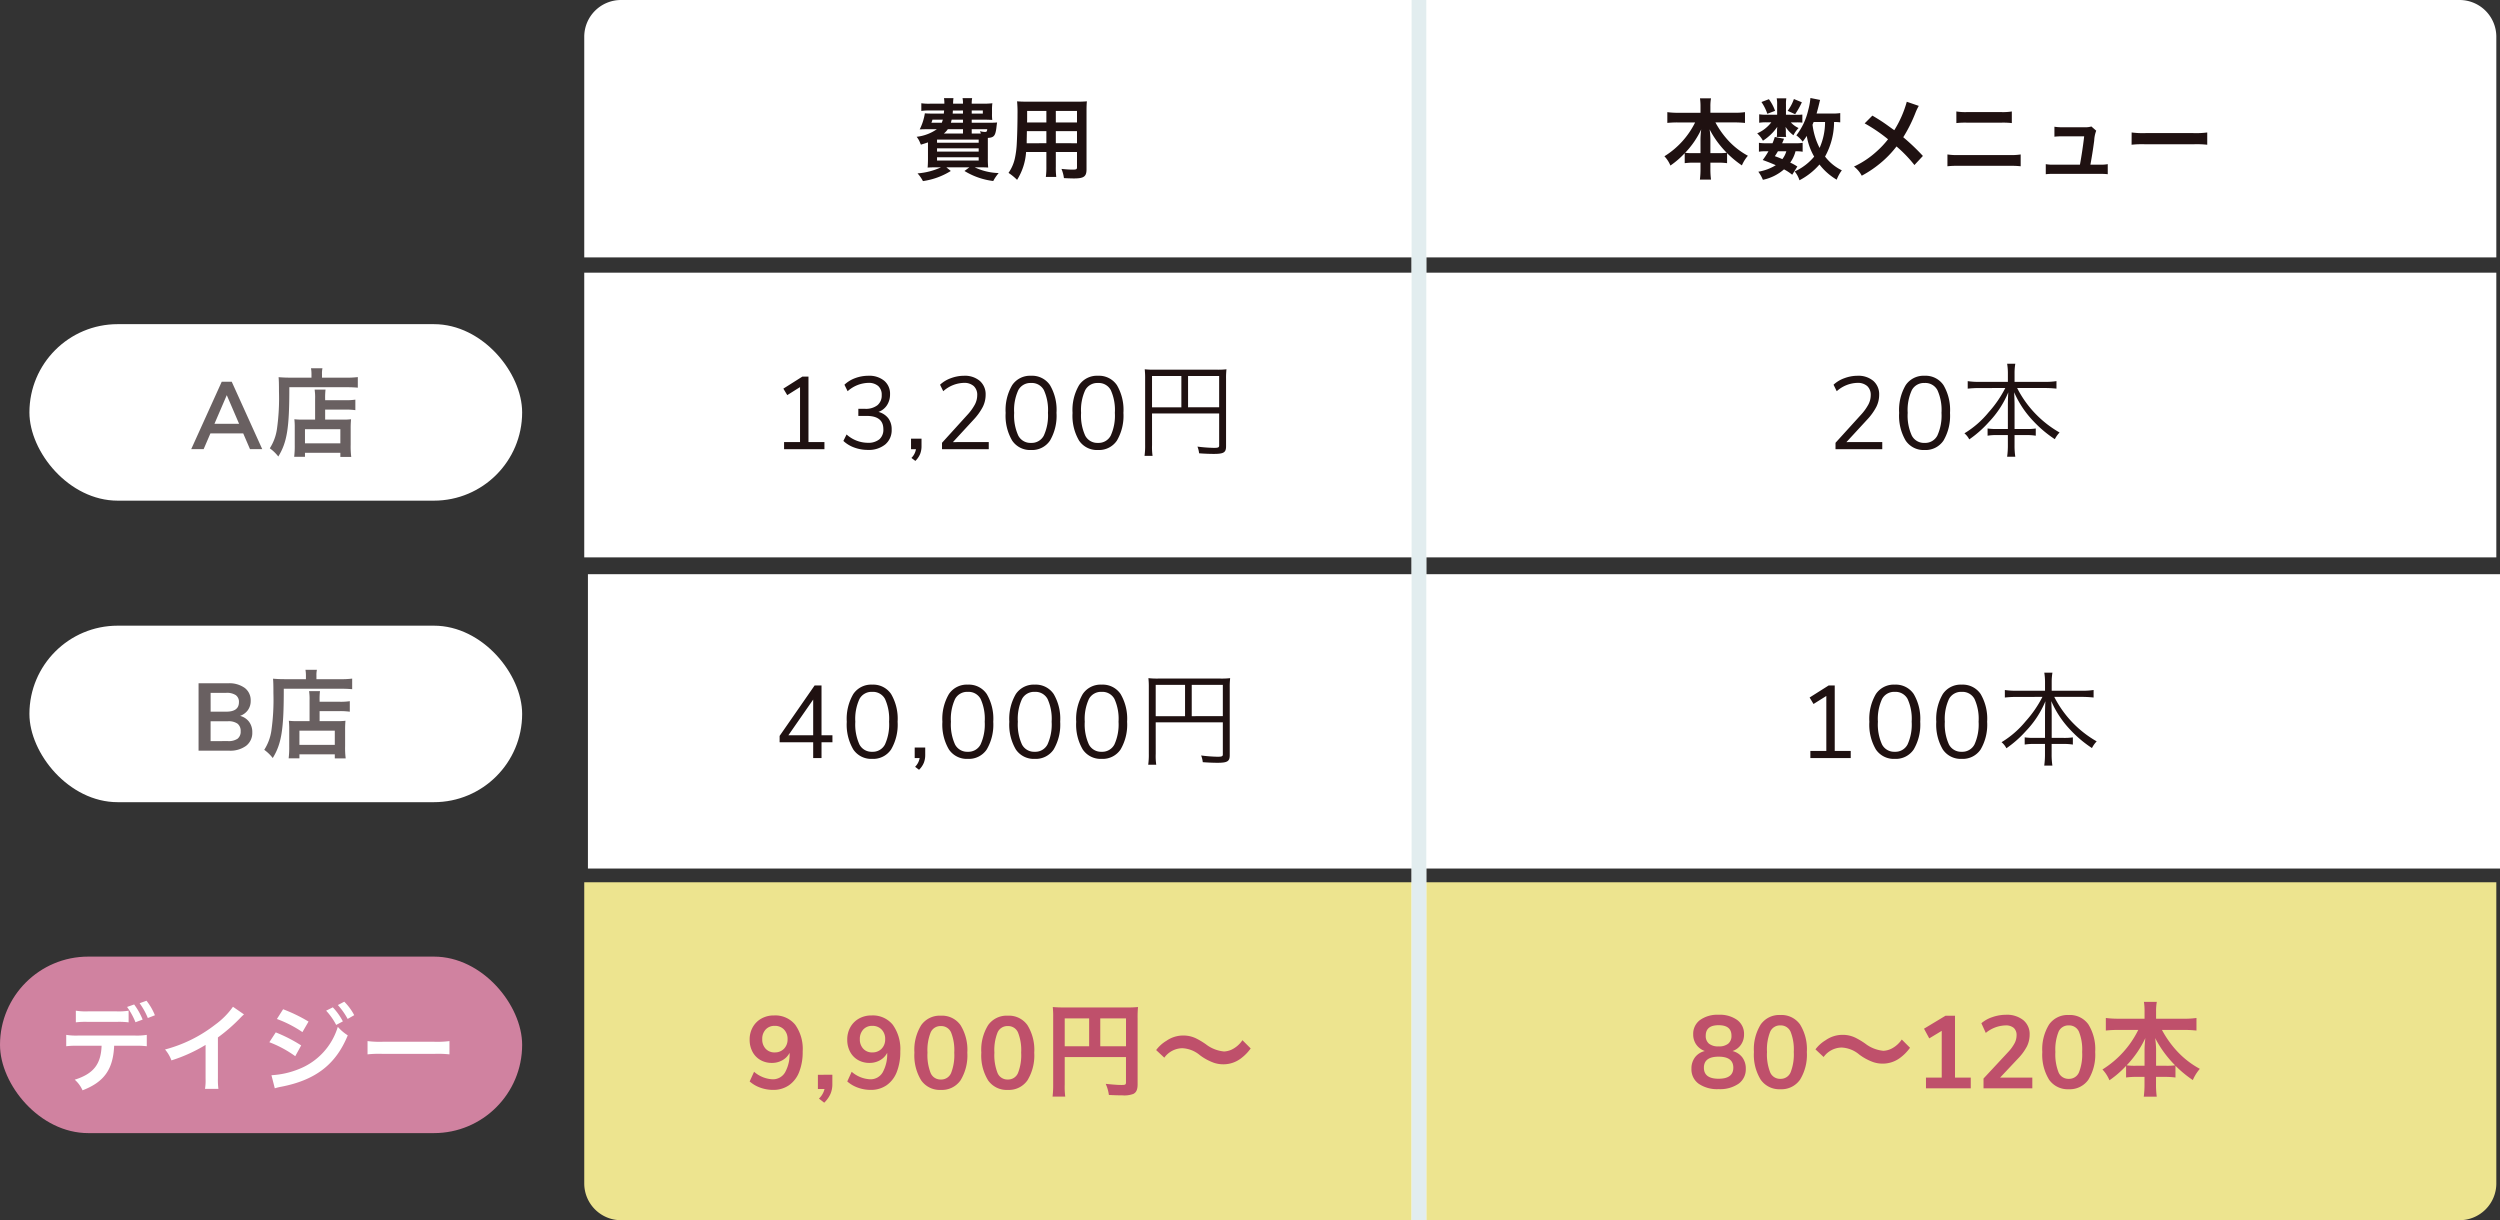
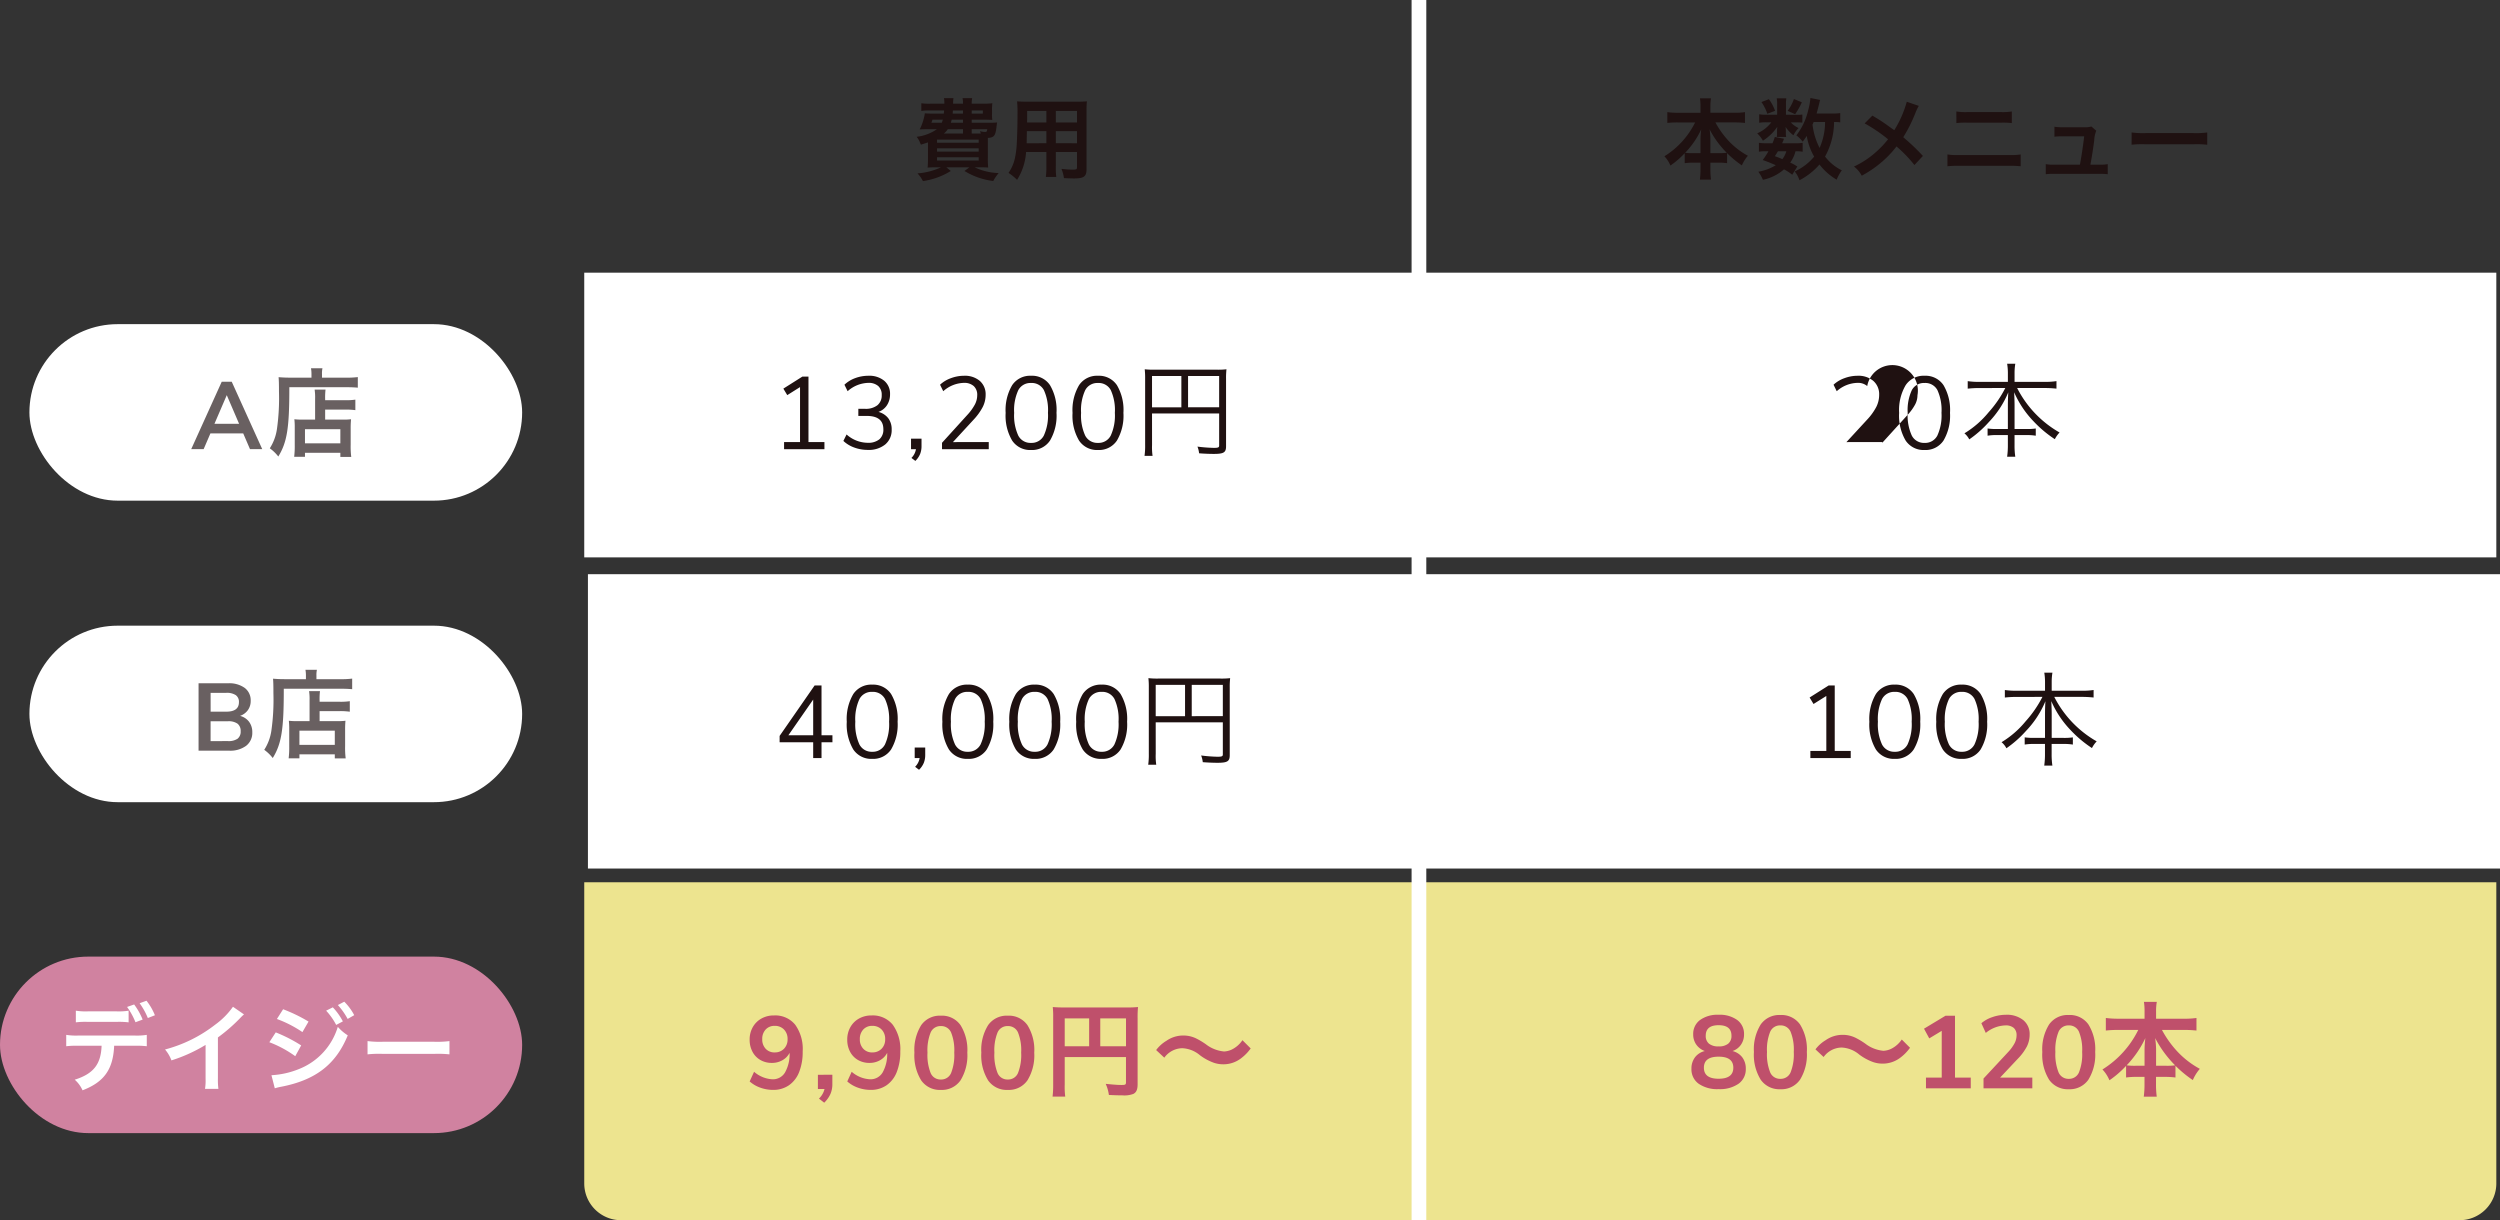
<svg xmlns="http://www.w3.org/2000/svg" width="339.945" height="165.92" viewBox="0 0 339.945 165.92">
  <rect x="0" y="0" width="339.945" height="165.92" fill="#333333" stroke="none" />
  <defs>
    <style>.a,.f{fill:#fff;}.b{fill:#ede48f;}.c{fill:#bf506b;}.d{fill:#1f1111;}.e{fill:#696061;}.f{stroke:#e2edef;}.g{fill:#d082a0;}.h{stroke:none;}.i{fill:none;}</style>
  </defs>
  <g transform="translate(8799 14013.078)">
    <rect class="a" width="67" height="24" rx="12" transform="translate(-8795 -13969)" />
-     <path class="a" d="M5,0H255a5,5,0,0,1,5,5V35a0,0,0,0,1,0,0H0a0,0,0,0,1,0,0V5A5,5,0,0,1,5,0Z" transform="translate(-8719.555 -14013.078)" />
    <path class="b" d="M0,0H260a0,0,0,0,1,0,0V40.949a5,5,0,0,1-5,5H5a5,5,0,0,1-5-5V0A0,0,0,0,1,0,0Z" transform="translate(-8719.555 -13893.107)" />
    <path class="c" d="M-28.917-5.068A2.392,2.392,0,0,1-27.58-4.2a2.506,2.506,0,0,1,.469,1.54,2.4,2.4,0,0,1-.98,2.037,4.44,4.44,0,0,1-2.716.735,4.44,4.44,0,0,1-2.716-.735A2.4,2.4,0,0,1-34.5-2.66a2.511,2.511,0,0,1,.476-1.547,2.345,2.345,0,0,1,1.344-.861,2.43,2.43,0,0,1-1.162-.875,2.354,2.354,0,0,1-.42-1.393,2.327,2.327,0,0,1,.924-1.946A4.048,4.048,0,0,1-30.807-10a4.048,4.048,0,0,1,2.534.714,2.327,2.327,0,0,1,.924,1.946,2.409,2.409,0,0,1-.42,1.414A2.261,2.261,0,0,1-28.917-5.068Zm-1.89-3.514q-1.75,0-1.75,1.428a1.338,1.338,0,0,0,.441,1.085,1.991,1.991,0,0,0,1.309.371A1.991,1.991,0,0,0-29.5-6.069a1.338,1.338,0,0,0,.441-1.085Q-29.057-8.582-30.807-8.582Zm0,7.28q2,0,2-1.5t-2-1.5q-2,0-2,1.5T-30.807-1.3Zm8.4,1.428a3.082,3.082,0,0,1-2.674-1.295,6.46,6.46,0,0,1-.924-3.773,6.368,6.368,0,0,1,.924-3.738,3.087,3.087,0,0,1,2.674-1.288A3.087,3.087,0,0,1-19.733-8.68a6.368,6.368,0,0,1,.924,3.738,6.465,6.465,0,0,1-.924,3.766A3.076,3.076,0,0,1-22.407.126Zm0-1.414a1.449,1.449,0,0,0,1.386-.875,6.618,6.618,0,0,0,.434-2.779,6.471,6.471,0,0,0-.434-2.751,1.45,1.45,0,0,0-1.386-.861,1.45,1.45,0,0,0-1.386.861,6.471,6.471,0,0,0-.434,2.751,6.618,6.618,0,0,0,.434,2.779A1.449,1.449,0,0,0-22.407-1.288Zm5.88-2.968a3.087,3.087,0,0,1,2.436-1.288,4,4,0,0,1,2.408.952A7.155,7.155,0,0,0-9.765-3.556a3.983,3.983,0,0,0,1.232.2,3.932,3.932,0,0,0,2.422-.8,6.113,6.113,0,0,0,1.33-1.358L-5.9-6.636A3.752,3.752,0,0,1-7.357-5.362,2.767,2.767,0,0,1-8.393-5.1a4.747,4.747,0,0,1-2.478-.98,10.05,10.05,0,0,0-1.274-.77,3.928,3.928,0,0,0-1.806-.42,3.989,3.989,0,0,0-2.3.728,4.814,4.814,0,0,0-1.386,1.246Zm20.006,2.8V0h-6.09V-1.456H-.469V-7.812L-2.163-6.79l-.714-1.316L.049-9.87H1.337v8.414Zm8.372,0V0H5.215V-1.33l3.36-3.612a5.526,5.526,0,0,0,.861-1.183A2.354,2.354,0,0,0,9.709-7.2a1.289,1.289,0,0,0-.385-1.015A1.644,1.644,0,0,0,8.2-8.554,4.416,4.416,0,0,0,5.523-7.532l-.6-1.316a4.42,4.42,0,0,1,1.5-.833A5.635,5.635,0,0,1,8.267-10a3.545,3.545,0,0,1,2.352.728,2.426,2.426,0,0,1,.868,1.96,3.619,3.619,0,0,1-.364,1.6A7.1,7.1,0,0,1,9.891-4.032L7.469-1.456ZM16.807.126a3.082,3.082,0,0,1-2.674-1.295,6.46,6.46,0,0,1-.924-3.773,6.368,6.368,0,0,1,.924-3.738,3.087,3.087,0,0,1,2.674-1.288A3.087,3.087,0,0,1,19.481-8.68,6.368,6.368,0,0,1,20.4-4.942a6.465,6.465,0,0,1-.924,3.766A3.076,3.076,0,0,1,16.807.126Zm0-1.414a1.449,1.449,0,0,0,1.386-.875,6.618,6.618,0,0,0,.434-2.779,6.471,6.471,0,0,0-.434-2.751,1.45,1.45,0,0,0-1.386-.861,1.45,1.45,0,0,0-1.386.861,6.471,6.471,0,0,0-.434,2.751,6.618,6.618,0,0,0,.434,2.779A1.449,1.449,0,0,0,16.807-1.288Zm9.45-6.65a13.166,13.166,0,0,1-4.872,5.376,4.826,4.826,0,0,1,.952,1.47A13.383,13.383,0,0,0,24.6-3.052V-1.47a10.016,10.016,0,0,1,1.4-.084h1.106V-.6a12.927,12.927,0,0,1-.1,1.736h1.764a12.651,12.651,0,0,1-.1-1.736v-.952h1.246a10.158,10.158,0,0,1,1.4.084v-1.6A15.607,15.607,0,0,0,33.677-1.12a5.713,5.713,0,0,1,.952-1.526A11.979,11.979,0,0,1,31.577-5a13.882,13.882,0,0,1-2.1-2.94h3a16.535,16.535,0,0,1,1.694.084V-9.562a11.5,11.5,0,0,1-1.694.1H28.679v-1.008a6.989,6.989,0,0,1,.1-1.288h-1.75a8.7,8.7,0,0,1,.084,1.3v.994h-3.6a12.129,12.129,0,0,1-1.666-.1v1.708a15.986,15.986,0,0,1,1.666-.084Zm2.422,4.872V-5.278a11.313,11.313,0,0,0-.126-1.554,15.154,15.154,0,0,0,2.716,3.71,8.761,8.761,0,0,1-1.232.056Zm-1.568,0h-1.19a8.863,8.863,0,0,1-1.246-.056,13.883,13.883,0,0,0,2.548-3.71,13.71,13.71,0,0,0-.112,1.568Z" transform="translate(-8534.5 -13865.092)" />
    <path class="c" d="M-30.758-10a3.49,3.49,0,0,1,2.891,1.267A5.664,5.664,0,0,1-26.852-5.11,7.406,7.406,0,0,1-27.335-2.3,3.9,3.9,0,0,1-28.728-.5a3.723,3.723,0,0,1-2.156.623,5.068,5.068,0,0,1-1.722-.3,4.412,4.412,0,0,1-1.456-.847l.6-1.316a4.112,4.112,0,0,0,2.506,1.022,1.906,1.906,0,0,0,1.7-.924,5.114,5.114,0,0,0,.623-2.674,2.4,2.4,0,0,1-.966,1,2.836,2.836,0,0,1-1.442.371,3.061,3.061,0,0,1-1.568-.4,2.783,2.783,0,0,1-1.071-1.12,3.438,3.438,0,0,1-.385-1.645,3.373,3.373,0,0,1,.427-1.7,3.044,3.044,0,0,1,1.176-1.169A3.418,3.418,0,0,1-30.758-10Zm.1,5.026a1.687,1.687,0,0,0,1.267-.5,1.78,1.78,0,0,0,.483-1.3,1.8,1.8,0,0,0-.483-1.309,1.687,1.687,0,0,0-1.267-.5,1.6,1.6,0,0,0-1.232.5,1.846,1.846,0,0,0-.462,1.309,1.82,1.82,0,0,0,.462,1.3A1.613,1.613,0,0,0-30.66-4.97Zm7.84,3.038V-.658A3.36,3.36,0,0,1-23.072.665a3.865,3.865,0,0,1-.854,1.2l-.714-.56A2.623,2.623,0,0,0-23.884,0h-.9V-1.932ZM-17.486-10A3.49,3.49,0,0,1-14.6-8.729,5.664,5.664,0,0,1-13.58-5.11,7.406,7.406,0,0,1-14.063-2.3,3.9,3.9,0,0,1-15.456-.5a3.723,3.723,0,0,1-2.156.623,5.068,5.068,0,0,1-1.722-.3,4.412,4.412,0,0,1-1.456-.847l.6-1.316a4.112,4.112,0,0,0,2.506,1.022,1.906,1.906,0,0,0,1.7-.924,5.114,5.114,0,0,0,.623-2.674,2.4,2.4,0,0,1-.966,1,2.836,2.836,0,0,1-1.442.371,3.061,3.061,0,0,1-1.568-.4,2.783,2.783,0,0,1-1.071-1.12,3.438,3.438,0,0,1-.385-1.645,3.373,3.373,0,0,1,.427-1.7,3.044,3.044,0,0,1,1.176-1.169A3.418,3.418,0,0,1-17.486-10Zm.1,5.026a1.687,1.687,0,0,0,1.267-.5,1.78,1.78,0,0,0,.483-1.3,1.8,1.8,0,0,0-.483-1.309,1.687,1.687,0,0,0-1.267-.5,1.6,1.6,0,0,0-1.232.5,1.846,1.846,0,0,0-.462,1.309,1.82,1.82,0,0,0,.462,1.3A1.613,1.613,0,0,0-17.388-4.97Zm9.324,5.1a3.082,3.082,0,0,1-2.674-1.295,6.46,6.46,0,0,1-.924-3.773,6.368,6.368,0,0,1,.924-3.738A3.087,3.087,0,0,1-8.064-9.968,3.087,3.087,0,0,1-5.39-8.68a6.368,6.368,0,0,1,.924,3.738A6.465,6.465,0,0,1-5.39-1.176,3.076,3.076,0,0,1-8.064.126Zm0-1.414a1.449,1.449,0,0,0,1.386-.875,6.618,6.618,0,0,0,.434-2.779,6.471,6.471,0,0,0-.434-2.751,1.45,1.45,0,0,0-1.386-.861,1.45,1.45,0,0,0-1.386.861,6.471,6.471,0,0,0-.434,2.751A6.618,6.618,0,0,0-9.45-2.163,1.449,1.449,0,0,0-8.064-1.288ZM1.036.126A3.082,3.082,0,0,1-1.638-1.169a6.46,6.46,0,0,1-.924-3.773A6.368,6.368,0,0,1-1.638-8.68,3.087,3.087,0,0,1,1.036-9.968,3.087,3.087,0,0,1,3.71-8.68a6.368,6.368,0,0,1,.924,3.738A6.465,6.465,0,0,1,3.71-1.176,3.076,3.076,0,0,1,1.036.126Zm0-1.414a1.449,1.449,0,0,0,1.386-.875,6.618,6.618,0,0,0,.434-2.779,6.471,6.471,0,0,0-.434-2.751,1.45,1.45,0,0,0-1.386-.861A1.45,1.45,0,0,0-.35-7.693,6.471,6.471,0,0,0-.784-4.942,6.618,6.618,0,0,0-.35-2.163,1.449,1.449,0,0,0,1.036-1.288ZM8.778-4.34h8.33V-.924c0,.336-.084.378-.63.378-.5,0-1.2-.056-2.128-.154A5.387,5.387,0,0,1,14.784.812C15.33.84,16.1.868,16.646.868a3.443,3.443,0,0,0,1.47-.2c.406-.21.574-.6.574-1.316V-9.618a13.777,13.777,0,0,1,.056-1.526,12.834,12.834,0,0,1-1.526.056H8.708a15.04,15.04,0,0,1-1.554-.056A12.062,12.062,0,0,1,7.21-9.8V-.644a13.3,13.3,0,0,1-.084,1.68H8.848a10.291,10.291,0,0,1-.07-1.624ZM12.1-5.81H8.778V-9.6H12.1Zm1.512,0V-9.6h3.5V-5.81Zm8.708,1.554a3.087,3.087,0,0,1,2.436-1.288,4,4,0,0,1,2.408.952,7.155,7.155,0,0,0,1.918,1.036,3.983,3.983,0,0,0,1.232.2,3.932,3.932,0,0,0,2.422-.8,6.113,6.113,0,0,0,1.33-1.358l-1.12-1.12a3.752,3.752,0,0,1-1.456,1.274A2.767,2.767,0,0,1,30.45-5.1a4.747,4.747,0,0,1-2.478-.98,10.05,10.05,0,0,0-1.274-.77,3.928,3.928,0,0,0-1.806-.42,3.989,3.989,0,0,0-2.3.728A4.814,4.814,0,0,0,21.21-5.292Z" transform="translate(-8663 -13865)" />
    <rect class="a" width="260" height="38.713" transform="translate(-8719.555 -13976)" />
    <path class="d" d="M-24.395-.966V0h-5.488V-.966h2.17V-8.442L-29.449-7.35l-.532-.882,2.59-1.638h.826v8.9Zm7.35-4.1a2.472,2.472,0,0,1,1.33.861,2.464,2.464,0,0,1,.462,1.533,2.521,2.521,0,0,1-.875,2.03A3.55,3.55,0,0,1-18.5.1a5.306,5.306,0,0,1-1.834-.322,4.209,4.209,0,0,1-1.484-.9L-21.385-2A4.363,4.363,0,0,0-18.529-.868a2.386,2.386,0,0,0,1.6-.469,1.718,1.718,0,0,0,.546-1.379q0-1.806-2.268-1.806h-1.134v-.966h.91a2.583,2.583,0,0,0,1.68-.483,1.7,1.7,0,0,0,.588-1.393,1.56,1.56,0,0,0-.476-1.225,1.966,1.966,0,0,0-1.358-.427,4.375,4.375,0,0,0-2.8,1.134l-.434-.882a4.232,4.232,0,0,1,1.47-.9A5.151,5.151,0,0,1-18.4-9.982a3.168,3.168,0,0,1,2.135.679,2.285,2.285,0,0,1,.791,1.827,2.679,2.679,0,0,1-.413,1.491A2.306,2.306,0,0,1-17.045-5.068Zm5.852,3.64V-.42A2.916,2.916,0,0,1-11.382.651a2.8,2.8,0,0,1-.651.945l-.532-.406A2.193,2.193,0,0,0-11.949,0h-.672V-1.428Zm9.142.462V0H-8.407V-.868l3.458-3.808A6.857,6.857,0,0,0-3.934-6.083a2.753,2.753,0,0,0,.315-1.253,1.6,1.6,0,0,0-.476-1.246,1.924,1.924,0,0,0-1.344-.434,4.375,4.375,0,0,0-2.8,1.134l-.434-.882A4.245,4.245,0,0,1-7.2-9.653a5.111,5.111,0,0,1,1.785-.329,3.127,3.127,0,0,1,2.149.7,2.4,2.4,0,0,1,.791,1.89,3.671,3.671,0,0,1-.385,1.638A7.845,7.845,0,0,1-4.123-4l-2.8,3.038ZM3.7.112A2.925,2.925,0,0,1,1.127-1.176,6.633,6.633,0,0,1,.245-4.928a6.663,6.663,0,0,1,.882-3.766A2.925,2.925,0,0,1,3.7-9.982,2.93,2.93,0,0,1,6.279-8.7a6.627,6.627,0,0,1,.882,3.759,6.663,6.663,0,0,1-.882,3.766A2.925,2.925,0,0,1,3.7.112Zm0-.966a1.858,1.858,0,0,0,1.736-.994A6.543,6.543,0,0,0,6-4.942a6.518,6.518,0,0,0-.553-3.087A1.862,1.862,0,0,0,3.7-9a1.863,1.863,0,0,0-1.736.98,6.454,6.454,0,0,0-.56,3.08,6.543,6.543,0,0,0,.56,3.094A1.858,1.858,0,0,0,3.7-.854Zm9.1.966a2.925,2.925,0,0,1-2.576-1.288,6.633,6.633,0,0,1-.882-3.752,6.663,6.663,0,0,1,.882-3.766A2.925,2.925,0,0,1,12.8-9.982,2.93,2.93,0,0,1,15.379-8.7a6.627,6.627,0,0,1,.882,3.759,6.663,6.663,0,0,1-.882,3.766A2.925,2.925,0,0,1,12.8.112Zm0-.966a1.858,1.858,0,0,0,1.736-.994,6.543,6.543,0,0,0,.56-3.094,6.518,6.518,0,0,0-.553-3.087A1.862,1.862,0,0,0,12.8-9a1.863,1.863,0,0,0-1.736.98,6.454,6.454,0,0,0-.56,3.08,6.543,6.543,0,0,0,.56,3.094A1.858,1.858,0,0,0,12.8-.854Zm7.35-4h9.128V-.5c0,.266-.126.322-.742.322A20.366,20.366,0,0,1,26.327-.35a3.464,3.464,0,0,1,.224.91c.672.056,1.442.084,2,.084,1.358,0,1.666-.2,1.666-1.036V-9.576a10.846,10.846,0,0,1,.056-1.288,10.119,10.119,0,0,1-1.288.056h-8.54a10.7,10.7,0,0,1-1.288-.056,10.531,10.531,0,0,1,.056,1.246v9A9.949,9.949,0,0,1,19.131.91h1.092a8.249,8.249,0,0,1-.07-1.484Zm3.99-.84h-3.99V-9.954h3.99Zm.91,0V-9.954h4.228V-5.7Z" transform="translate(-8662.5 -13952)" />
-     <path class="d" d="M-8.554-.966V0H-14.91V-.868l3.458-3.808a6.857,6.857,0,0,0,1.015-1.407,2.753,2.753,0,0,0,.315-1.253A1.6,1.6,0,0,0-10.6-8.582a1.924,1.924,0,0,0-1.344-.434,4.375,4.375,0,0,0-2.8,1.134l-.434-.882A4.245,4.245,0,0,1-13.7-9.653a5.111,5.111,0,0,1,1.785-.329,3.127,3.127,0,0,1,2.149.7,2.4,2.4,0,0,1,.791,1.89,3.671,3.671,0,0,1-.385,1.638A7.845,7.845,0,0,1-10.626-4l-2.8,3.038ZM-2.8.112A2.925,2.925,0,0,1-5.376-1.176a6.633,6.633,0,0,1-.882-3.752,6.663,6.663,0,0,1,.882-3.766A2.925,2.925,0,0,1-2.8-9.982,2.93,2.93,0,0,1-.224-8.7,6.627,6.627,0,0,1,.658-4.942,6.663,6.663,0,0,1-.224-1.176,2.925,2.925,0,0,1-2.8.112Zm0-.966a1.858,1.858,0,0,0,1.736-.994A6.543,6.543,0,0,0-.5-4.942a6.518,6.518,0,0,0-.553-3.087A1.862,1.862,0,0,0-2.8-9a1.863,1.863,0,0,0-1.736.98,6.454,6.454,0,0,0-.56,3.08,6.543,6.543,0,0,0,.56,3.094A1.858,1.858,0,0,0-2.8-.854ZM8.176-8.316A15.31,15.31,0,0,1,5.894-5,12.773,12.773,0,0,1,2.618-2.156a2.641,2.641,0,0,1,.658.826,14.978,14.978,0,0,0,2.66-2.352A13.087,13.087,0,0,0,8.582-7.728c-.042.756-.056,1.288-.056,1.806v3.178H7.154a8.433,8.433,0,0,1-1.386-.07v.98a7.858,7.858,0,0,1,1.414-.084H8.526V-.6a11.11,11.11,0,0,1-.1,1.624H9.534a10.416,10.416,0,0,1-.1-1.61v-1.33h1.5a7.7,7.7,0,0,1,1.386.084v-.98a8.253,8.253,0,0,1-1.358.07H9.436V-5.922c0-.462-.014-.98-.056-1.82A13.325,13.325,0,0,0,12-3.808a15.889,15.889,0,0,0,2.912,2.45,3.708,3.708,0,0,1,.644-.91A14.554,14.554,0,0,1,9.786-8.316h3.78a15.109,15.109,0,0,1,1.568.084V-9.254a9.167,9.167,0,0,1-1.568.1H9.436v-1.2a7.525,7.525,0,0,1,.1-1.26H8.428a7.931,7.931,0,0,1,.1,1.274v1.19H4.606a10.425,10.425,0,0,1-1.54-.1v1.022a13.812,13.812,0,0,1,1.54-.084Z" transform="translate(-8534.5 -13952)" />
+     <path class="d" d="M-8.554-.966V0V-.868l3.458-3.808a6.857,6.857,0,0,0,1.015-1.407,2.753,2.753,0,0,0,.315-1.253A1.6,1.6,0,0,0-10.6-8.582a1.924,1.924,0,0,0-1.344-.434,4.375,4.375,0,0,0-2.8,1.134l-.434-.882A4.245,4.245,0,0,1-13.7-9.653a5.111,5.111,0,0,1,1.785-.329,3.127,3.127,0,0,1,2.149.7,2.4,2.4,0,0,1,.791,1.89,3.671,3.671,0,0,1-.385,1.638A7.845,7.845,0,0,1-10.626-4l-2.8,3.038ZM-2.8.112A2.925,2.925,0,0,1-5.376-1.176a6.633,6.633,0,0,1-.882-3.752,6.663,6.663,0,0,1,.882-3.766A2.925,2.925,0,0,1-2.8-9.982,2.93,2.93,0,0,1-.224-8.7,6.627,6.627,0,0,1,.658-4.942,6.663,6.663,0,0,1-.224-1.176,2.925,2.925,0,0,1-2.8.112Zm0-.966a1.858,1.858,0,0,0,1.736-.994A6.543,6.543,0,0,0-.5-4.942a6.518,6.518,0,0,0-.553-3.087A1.862,1.862,0,0,0-2.8-9a1.863,1.863,0,0,0-1.736.98,6.454,6.454,0,0,0-.56,3.08,6.543,6.543,0,0,0,.56,3.094A1.858,1.858,0,0,0-2.8-.854ZM8.176-8.316A15.31,15.31,0,0,1,5.894-5,12.773,12.773,0,0,1,2.618-2.156a2.641,2.641,0,0,1,.658.826,14.978,14.978,0,0,0,2.66-2.352A13.087,13.087,0,0,0,8.582-7.728c-.042.756-.056,1.288-.056,1.806v3.178H7.154a8.433,8.433,0,0,1-1.386-.07v.98a7.858,7.858,0,0,1,1.414-.084H8.526V-.6a11.11,11.11,0,0,1-.1,1.624H9.534a10.416,10.416,0,0,1-.1-1.61v-1.33h1.5a7.7,7.7,0,0,1,1.386.084v-.98a8.253,8.253,0,0,1-1.358.07H9.436V-5.922c0-.462-.014-.98-.056-1.82A13.325,13.325,0,0,0,12-3.808a15.889,15.889,0,0,0,2.912,2.45,3.708,3.708,0,0,1,.644-.91A14.554,14.554,0,0,1,9.786-8.316h3.78a15.109,15.109,0,0,1,1.568.084V-9.254a9.167,9.167,0,0,1-1.568.1H9.436v-1.2a7.525,7.525,0,0,1,.1-1.26H8.428a7.931,7.931,0,0,1,.1,1.274v1.19H4.606a10.425,10.425,0,0,1-1.54-.1v1.022a13.812,13.812,0,0,1,1.54-.084Z" transform="translate(-8534.5 -13952)" />
    <path class="e" d="M-4.576-2.145H-9.035L-9.958,0h-1.69L-7.5-9.165h1.365L-1.989,0H-3.653Zm-.559-1.3-1.677-3.9-1.677,3.9ZM5.2-4.017H3.536a8.972,8.972,0,0,1-1.157-.052,9.544,9.544,0,0,1,.052,1.144V-.559a12.059,12.059,0,0,1-.078,1.6H3.822V.494h4.81v.559h1.482a11.185,11.185,0,0,1-.078-1.69V-2.756a12.821,12.821,0,0,1,.052-1.313,8.622,8.622,0,0,1-1.144.052H6.565V-5.382H9.347a9.838,9.838,0,0,1,1.326.078v-1.43A8.439,8.439,0,0,1,9.3-6.656H6.565v-.156A9.353,9.353,0,0,1,6.617-8.1H5.135A7.353,7.353,0,0,1,5.2-6.812Zm-1.378,1.3h4.81V-.793H3.822Zm.884-7.007H1.768c-.585,0-1.079-.026-1.534-.065.039.455.052.871.052,1.976A29.919,29.919,0,0,1,.013-2.756,6.568,6.568,0,0,1-.962-.117,5.6,5.6,0,0,1,.195,1c1.2-1.95,1.508-3.913,1.5-9.425h7.7c.637,0,1.222.026,1.612.065V-9.8a12.065,12.065,0,0,1-1.638.078H6.136v-.468A3.267,3.267,0,0,1,6.2-11H4.641a4.317,4.317,0,0,1,.065.793Z" transform="translate(-8761.352 -13952.002)" />
    <rect class="a" width="260" height="40.024" transform="translate(-8719.055 -13935)" />
    <path class="d" d="M-13.342-.966V0H-18.83V-.966h2.17V-8.442L-18.4-7.35l-.532-.882,2.59-1.638h.826v8.9ZM-7.35.112A2.925,2.925,0,0,1-9.926-1.176a6.633,6.633,0,0,1-.882-3.752,6.663,6.663,0,0,1,.882-3.766A2.925,2.925,0,0,1-7.35-9.982,2.93,2.93,0,0,1-4.774-8.7a6.627,6.627,0,0,1,.882,3.759,6.663,6.663,0,0,1-.882,3.766A2.925,2.925,0,0,1-7.35.112Zm0-.966a1.858,1.858,0,0,0,1.736-.994,6.543,6.543,0,0,0,.56-3.094,6.518,6.518,0,0,0-.553-3.087A1.862,1.862,0,0,0-7.35-9a1.863,1.863,0,0,0-1.736.98,6.454,6.454,0,0,0-.56,3.08,6.543,6.543,0,0,0,.56,3.094A1.858,1.858,0,0,0-7.35-.854Zm9.1.966A2.925,2.925,0,0,1-.826-1.176a6.633,6.633,0,0,1-.882-3.752A6.663,6.663,0,0,1-.826-8.694,2.925,2.925,0,0,1,1.75-9.982,2.93,2.93,0,0,1,4.326-8.7a6.627,6.627,0,0,1,.882,3.759,6.663,6.663,0,0,1-.882,3.766A2.925,2.925,0,0,1,1.75.112Zm0-.966a1.858,1.858,0,0,0,1.736-.994,6.543,6.543,0,0,0,.56-3.094,6.518,6.518,0,0,0-.553-3.087A1.862,1.862,0,0,0,1.75-9a1.863,1.863,0,0,0-1.736.98,6.454,6.454,0,0,0-.56,3.08,6.543,6.543,0,0,0,.56,3.094A1.858,1.858,0,0,0,1.75-.854ZM12.726-8.316A15.31,15.31,0,0,1,10.444-5,12.773,12.773,0,0,1,7.168-2.156a2.641,2.641,0,0,1,.658.826,14.978,14.978,0,0,0,2.66-2.352,13.087,13.087,0,0,0,2.646-4.046c-.042.756-.056,1.288-.056,1.806v3.178H11.7a8.433,8.433,0,0,1-1.386-.07v.98a7.858,7.858,0,0,1,1.414-.084h1.344V-.6a11.11,11.11,0,0,1-.1,1.624h1.106a10.416,10.416,0,0,1-.1-1.61v-1.33h1.5a7.7,7.7,0,0,1,1.386.084v-.98a8.253,8.253,0,0,1-1.358.07H13.986V-5.922c0-.462-.014-.98-.056-1.82a13.325,13.325,0,0,0,2.618,3.934,15.889,15.889,0,0,0,2.912,2.45,3.708,3.708,0,0,1,.644-.91,14.554,14.554,0,0,1-5.768-6.048h3.78a15.109,15.109,0,0,1,1.568.084V-9.254a9.167,9.167,0,0,1-1.568.1h-4.13v-1.2a7.525,7.525,0,0,1,.1-1.26H12.978a7.931,7.931,0,0,1,.1,1.274v1.19H9.156a10.425,10.425,0,0,1-1.54-.1v1.022a13.812,13.812,0,0,1,1.54-.084Z" transform="translate(-8534 -13910)" />
    <path class="d" d="M-23.807-2.142h-1.484V0h-1.134V-2.142h-4.564V-3.01l4.76-6.86h.938v6.776h1.484Zm-2.618-.952V-7.952L-29.8-3.094ZM-18.4.112a2.925,2.925,0,0,1-2.576-1.288,6.633,6.633,0,0,1-.882-3.752,6.663,6.663,0,0,1,.882-3.766A2.925,2.925,0,0,1-18.4-9.982,2.93,2.93,0,0,1-15.827-8.7a6.627,6.627,0,0,1,.882,3.759,6.663,6.663,0,0,1-.882,3.766A2.925,2.925,0,0,1-18.4.112Zm0-.966a1.858,1.858,0,0,0,1.736-.994,6.543,6.543,0,0,0,.56-3.094,6.518,6.518,0,0,0-.553-3.087A1.862,1.862,0,0,0-18.4-9a1.863,1.863,0,0,0-1.736.98,6.454,6.454,0,0,0-.56,3.08,6.543,6.543,0,0,0,.56,3.094A1.858,1.858,0,0,0-18.4-.854Zm7.21-.574V-.42A2.916,2.916,0,0,1-11.382.651a2.8,2.8,0,0,1-.651.945l-.532-.406A2.193,2.193,0,0,0-11.949,0h-.672V-1.428ZM-5.4.112A2.925,2.925,0,0,1-7.973-1.176a6.633,6.633,0,0,1-.882-3.752,6.663,6.663,0,0,1,.882-3.766A2.925,2.925,0,0,1-5.4-9.982,2.93,2.93,0,0,1-2.821-8.7a6.627,6.627,0,0,1,.882,3.759,6.663,6.663,0,0,1-.882,3.766A2.925,2.925,0,0,1-5.4.112Zm0-.966a1.858,1.858,0,0,0,1.736-.994A6.543,6.543,0,0,0-3.1-4.942a6.518,6.518,0,0,0-.553-3.087A1.862,1.862,0,0,0-5.4-9a1.863,1.863,0,0,0-1.736.98,6.454,6.454,0,0,0-.56,3.08,6.543,6.543,0,0,0,.56,3.094A1.858,1.858,0,0,0-5.4-.854ZM3.7.112A2.925,2.925,0,0,1,1.127-1.176,6.633,6.633,0,0,1,.245-4.928a6.663,6.663,0,0,1,.882-3.766A2.925,2.925,0,0,1,3.7-9.982,2.93,2.93,0,0,1,6.279-8.7a6.627,6.627,0,0,1,.882,3.759,6.663,6.663,0,0,1-.882,3.766A2.925,2.925,0,0,1,3.7.112Zm0-.966a1.858,1.858,0,0,0,1.736-.994A6.543,6.543,0,0,0,6-4.942a6.518,6.518,0,0,0-.553-3.087A1.862,1.862,0,0,0,3.7-9a1.863,1.863,0,0,0-1.736.98,6.454,6.454,0,0,0-.56,3.08,6.543,6.543,0,0,0,.56,3.094A1.858,1.858,0,0,0,3.7-.854Zm9.1.966a2.925,2.925,0,0,1-2.576-1.288,6.633,6.633,0,0,1-.882-3.752,6.663,6.663,0,0,1,.882-3.766A2.925,2.925,0,0,1,12.8-9.982,2.93,2.93,0,0,1,15.379-8.7a6.627,6.627,0,0,1,.882,3.759,6.663,6.663,0,0,1-.882,3.766A2.925,2.925,0,0,1,12.8.112Zm0-.966a1.858,1.858,0,0,0,1.736-.994,6.543,6.543,0,0,0,.56-3.094,6.518,6.518,0,0,0-.553-3.087A1.862,1.862,0,0,0,12.8-9a1.863,1.863,0,0,0-1.736.98,6.454,6.454,0,0,0-.56,3.08,6.543,6.543,0,0,0,.56,3.094A1.858,1.858,0,0,0,12.8-.854Zm7.35-4h9.128V-.5c0,.266-.126.322-.742.322A20.366,20.366,0,0,1,26.327-.35a3.464,3.464,0,0,1,.224.91c.672.056,1.442.084,2,.084,1.358,0,1.666-.2,1.666-1.036V-9.576a10.846,10.846,0,0,1,.056-1.288,10.119,10.119,0,0,1-1.288.056h-8.54a10.7,10.7,0,0,1-1.288-.056,10.531,10.531,0,0,1,.056,1.246v9A9.949,9.949,0,0,1,19.131.91h1.092a8.249,8.249,0,0,1-.07-1.484Zm3.99-.84h-3.99V-9.954h3.99Zm.91,0V-9.954h4.228V-5.7Z" transform="translate(-8662 -13910)" />
    <g class="f" transform="translate(-8607.055 -14013.078)">
      <rect class="h" width="2" height="165.92" />
-       <rect class="i" x="0.5" y="0.5" width="1" height="164.92" />
    </g>
    <path class="d" d="M-33-6.8A11.285,11.285,0,0,1-37.176-2.2a4.136,4.136,0,0,1,.816,1.26,11.471,11.471,0,0,0,1.944-1.68V-1.26a8.585,8.585,0,0,1,1.2-.072h.948v.816A11.08,11.08,0,0,1-32.352.972h1.512a10.844,10.844,0,0,1-.084-1.488v-.816h1.068a8.707,8.707,0,0,1,1.2.072V-2.628A13.378,13.378,0,0,0-26.64-.96a4.9,4.9,0,0,1,.816-1.308A10.268,10.268,0,0,1-28.44-4.284a11.9,11.9,0,0,1-1.8-2.52h2.568a14.173,14.173,0,0,1,1.452.072V-8.2a9.853,9.853,0,0,1-1.452.084h-3.252v-.864a5.991,5.991,0,0,1,.084-1.1h-1.5a7.459,7.459,0,0,1,.072,1.116v.852h-3.084A10.4,10.4,0,0,1-36.78-8.2v1.464A13.7,13.7,0,0,1-35.352-6.8Zm2.076,4.176v-1.9a9.7,9.7,0,0,0-.108-1.332A12.989,12.989,0,0,0-28.7-2.676a7.509,7.509,0,0,1-1.056.048Zm-1.344,0h-1.02a7.6,7.6,0,0,1-1.068-.048,11.9,11.9,0,0,0,2.184-3.18,11.752,11.752,0,0,0-.1,1.344Zm19-5.448a6.5,6.5,0,0,1-1.128.06h-2.088c.132-.468.24-.876.312-1.188.1-.408.12-.516.168-.66l-1.32-.264A8.7,8.7,0,0,1-17.616-8.5a8.809,8.809,0,0,1-1.62,3.456,4.211,4.211,0,0,1,.864.864c.252-.336.336-.456.552-.792a8.191,8.191,0,0,0,1.008,2.82,7.449,7.449,0,0,1-1.7,1.5,7.332,7.332,0,0,1-.948.516,3.711,3.711,0,0,1,.648,1.2A9.309,9.309,0,0,0-16.092-1.08,8.217,8.217,0,0,0-13.752.984a5.5,5.5,0,0,1,.7-1.272,6.379,6.379,0,0,1-2.28-1.872,9.808,9.808,0,0,0,1.224-4.7,6.131,6.131,0,0,1,.84.048Zm-2.064,1.212a8.69,8.69,0,0,1-.744,3.528,9.438,9.438,0,0,1-.96-3.156c.06-.156.06-.156.156-.372ZM-19.1-.8a6.21,6.21,0,0,0-.972-.54,4.456,4.456,0,0,0,.72-1.536,4.741,4.741,0,0,1,.972.06V-4.032a4.243,4.243,0,0,1-.888.06h-1.9c.1-.228.144-.312.252-.612l-1.248-.24a8.683,8.683,0,0,1-.312.852h-.9a4.987,4.987,0,0,1-.948-.06V-2.82a5.143,5.143,0,0,1,.948-.06h.348a10.035,10.035,0,0,1-.78,1.188c.852.312,1.176.444,1.776.708A6.562,6.562,0,0,1-24.408-.1a5.241,5.241,0,0,1,.624,1.1A6.294,6.294,0,0,0-20.916-.42,6.394,6.394,0,0,1-19.8.312ZM-20.6-2.88a3.1,3.1,0,0,1-.54,1.068c-.36-.156-.516-.216-1.02-.4.216-.324.252-.384.42-.672Zm-.048-4.968v-1.44a4.715,4.715,0,0,1,.048-.792h-1.308a3.835,3.835,0,0,1,.06.816v1.416H-23.28a5.71,5.71,0,0,1-1.008-.06v1.152a5.644,5.644,0,0,1,1-.06h.648a4.8,4.8,0,0,1-1.92,1.5,4.081,4.081,0,0,1,.78,1A6.816,6.816,0,0,0-21.828-6.2c-.024.216-.036.408-.036.516v.456a2.209,2.209,0,0,1-.036.4h1.284a1.8,1.8,0,0,1-.048-.444v-.432c0-.1-.012-.24-.036-.492a4.348,4.348,0,0,0,1.068,1.14,3.859,3.859,0,0,1,.7-.984,3.248,3.248,0,0,1-1.056-.768h.8a5.777,5.777,0,0,1,.768.036v-1.1a5.534,5.534,0,0,1-.768.036Zm-3.336-1.728a6.223,6.223,0,0,1,.8,1.6l1.056-.4a5.985,5.985,0,0,0-.84-1.584Zm4.416-.408a5.933,5.933,0,0,1-.852,1.608l1.02.456a10.333,10.333,0,0,0,.912-1.62Zm15.348.372A14.667,14.667,0,0,1-5.916-5.748c-.1-.06-.1-.06-1-.708-.588-.42-1.1-.756-1.98-1.272L-9.948-6.672a21.513,21.513,0,0,1,3.18,2.16A12.222,12.222,0,0,1-8.292-2.88,12.211,12.211,0,0,1-11.4-.8,3.719,3.719,0,0,1-10.344.444a15.236,15.236,0,0,0,2.856-1.98,13.761,13.761,0,0,0,1.872-2A17.849,17.849,0,0,1-3.18-1.008l1.152-1.236A28.774,28.774,0,0,0-4.7-4.788a19.983,19.983,0,0,0,1.692-3.4,7.329,7.329,0,0,1,.42-.864Zm6.744,2.9a10.352,10.352,0,0,1,1.4-.06h4.74a10.352,10.352,0,0,1,1.4.06V-8.292a7.464,7.464,0,0,1-1.416.084H3.936A7.464,7.464,0,0,1,2.52-8.292ZM1.308-.84A11.89,11.89,0,0,1,2.82-.9H9.756a11.89,11.89,0,0,1,1.512.06V-2.448a8.375,8.375,0,0,1-1.536.084H2.844a8.375,8.375,0,0,1-1.536-.084Zm19.44-.216c.2-1.08.336-1.932.516-3.252a4.319,4.319,0,0,1,.276-1.368l-.66-.576a2.677,2.677,0,0,1-.888.108H16.956a6.86,6.86,0,0,1-1.1-.072V-4.86a7.708,7.708,0,0,1,1.068-.048H19.9c-.12,1.092-.372,2.784-.576,3.852H15.78a5.42,5.42,0,0,1-1.1-.072V.24a8.918,8.918,0,0,1,1.1-.048h6.228a9.169,9.169,0,0,1,1.1.048V-1.128a5.35,5.35,0,0,1-1.1.072Zm5.6-2.712a13.174,13.174,0,0,1,1.956-.06H34.68a13.174,13.174,0,0,1,1.956.06V-5.436a11.785,11.785,0,0,1-1.944.084H28.3a11.785,11.785,0,0,1-1.944-.084Z" transform="translate(-8535.5 -13989.629)" />
    <path class="d" d="M-4.368-6.756v-.42h1.62c.432,0,.792.012,1.176.036a5.6,5.6,0,0,1-.036-.852v-.48a6.155,6.155,0,0,1,.048-.936,10.933,10.933,0,0,1-1.176.06H-4.368a3.506,3.506,0,0,1,.06-.756H-5.616a3.31,3.31,0,0,1,.06.756H-6.9a6.2,6.2,0,0,1,.048-.756H-8.136a4.615,4.615,0,0,1,.048.756h-1.98a7.088,7.088,0,0,1-1.152-.06v1.044a6.821,6.821,0,0,1,1.152-.06h1.944c0,.132-.012.132-.036.42H-9.732c-.48,0-.768-.012-1.008-.036a7.354,7.354,0,0,1-.7,2.184c.336-.012.744-.024,1-.024h1.332a5.975,5.975,0,0,1-2.748,1.032,2.9,2.9,0,0,1,.48.852l.1.216c.468-.144.636-.192.96-.312V-1.86c0,.516-.024.984-.048,1.2C-10.092-.684-9.612-.7-9.1-.7h.564a9.347,9.347,0,0,1-3.2.828A4.854,4.854,0,0,1-11,1.176,9.812,9.812,0,0,0-7.212-.2l-.6-.492h3.12l-.66.492A9.679,9.679,0,0,0-1.44,1.164,5.873,5.873,0,0,1-.7.084,8.154,8.154,0,0,1-3.972-.7H-3.4c.492,0,1.02.012,1.272.036a12.055,12.055,0,0,1-.048-1.272v-2.76c.816-.048,1.008-.276,1.152-1.284.072-.612.072-.612.108-.816-.276.024-.492.036-1.02.036Zm1.02,1.464h-1.02V-5.88h2.112c-.036.324-.084.372-.324.372a2.737,2.737,0,0,1-.672-.108,1.347,1.347,0,0,1,.12.324Zm-2.208,0h-2.6a2.7,2.7,0,0,0,.54-.588h2.064ZM-8.292-7.176c-.06.18-.084.252-.144.42H-9.852a2.781,2.781,0,0,0,.144-.42Zm2.736,0v.42H-7.2c.048-.18.06-.24.108-.42Zm0-1.248V-8h-1.4c.012-.192.024-.252.024-.42Zm1.188,0h1.512V-8H-4.368Zm-4.716,3.96H-3.42v.42H-9.084Zm0,1.188H-3.42v.444H-9.084Zm0,1.212H-3.42v.444H-9.084Zm14.868-.72V-.8A9.886,9.886,0,0,1,5.712.612H7.128a10.538,10.538,0,0,1-.06-1.428V-2.784h2.88v2.1c0,.252-.108.3-.6.3-.384,0-.912-.036-1.512-.1A4.854,4.854,0,0,1,8.172.768c.36.024.972.048,1.344.048,1.368,0,1.728-.252,1.728-1.248V-8.316c0-.648.012-.948.048-1.356a13.345,13.345,0,0,1-1.38.048H3.18c-.648,0-.96-.012-1.38-.048a16.21,16.21,0,0,1,.06,1.74c0,1.416-.048,3.12-.108,4.128a12.142,12.142,0,0,1-.24,1.836A5.488,5.488,0,0,1,.636.06,7.219,7.219,0,0,1,1.8,1.008,8.056,8.056,0,0,0,3.024-2.784Zm0-1.188H3.108c0-.24,0-.324.012-.888,0-.168.012-.408.012-.756H5.784Zm1.284,0V-5.616h2.88v1.644ZM5.784-6.792H3.156l.012-.336V-8.364H5.784Zm1.284,0V-8.364h2.88v1.572Z" transform="translate(-8662.5 -13989.629)" />
    <rect class="g" width="71" height="24" rx="12" transform="translate(-8799 -13883)" />
    <path class="a" d="M-17.589-10.023a8.183,8.183,0,0,1-1.677.091h-3.822a8.339,8.339,0,0,1-1.677-.091v1.586A10.741,10.741,0,0,1-23.114-8.5h3.874a10.63,10.63,0,0,1,1.651.065Zm.819,4.771a11.42,11.42,0,0,1,1.651.065V-6.734a8.5,8.5,0,0,1-1.677.091h-7.6a8.5,8.5,0,0,1-1.677-.091v1.547a11.42,11.42,0,0,1,1.651-.065h3.159c-.091,2.522-1.105,3.809-3.653,4.615A4.133,4.133,0,0,1-23.855.806c2.938-1.131,4.16-2.847,4.3-6.058ZM-14.014-9.4a7.972,7.972,0,0,0-1.144-1.976l-.936.338a9.443,9.443,0,0,1,1.118,2.015ZM-17.8-10.53a9.584,9.584,0,0,1,1.144,2.08l.975-.364a9.174,9.174,0,0,0-1.157-2.054Zm14.4-.026A10.4,10.4,0,0,1-5.811-8.125a18.986,18.986,0,0,1-6.825,3.38,4.89,4.89,0,0,1,.871,1.482A21.063,21.063,0,0,0-7.124-5.369V-.793A7.312,7.312,0,0,1-7.2.611h1.82A9.834,9.834,0,0,1-5.447-.832V-6.383A22.988,22.988,0,0,0-2.379-9.061,5.355,5.355,0,0,1-1.9-9.516ZM2.574-8.892A15.739,15.739,0,0,1,6.045-7.111l.832-1.43a21.408,21.408,0,0,0-3.458-1.677ZM1.547-5.733a15.089,15.089,0,0,1,3.523,1.9L5.876-5.3A20.518,20.518,0,0,0,2.418-7.072Zm7.722-4.29a8.774,8.774,0,0,1,1.365,1.937l.91-.481a8.425,8.425,0,0,0-1.365-1.911ZM2.288.533A7.676,7.676,0,0,1,3.2.312c4.654-.91,7.4-3.042,9.009-6.981a6.321,6.321,0,0,1-1.352-1.157A8.941,8.941,0,0,1,5.59-2.093a11.549,11.549,0,0,1-3.757.845Zm10.8-9.945a7.518,7.518,0,0,0-1.352-1.833l-.871.455A9.578,9.578,0,0,1,12.194-8.9ZM14.9-4.082a14.271,14.271,0,0,1,2.119-.065h6.9a14.271,14.271,0,0,1,2.119.065V-5.889a12.767,12.767,0,0,1-2.106.091H17A12.767,12.767,0,0,1,14.9-5.889Z" transform="translate(-8763.922 -13865.625)" />
    <rect class="a" width="67" height="24" rx="12" transform="translate(-8795 -13928)" />
    <path class="e" d="M-4.634-4.732a2.217,2.217,0,0,1,1.228.806A2.327,2.327,0,0,1-2.97-2.5,2.207,2.207,0,0,1-3.809-.663,3.628,3.628,0,0,1-6.116,0h-4.16V-9.165h4.03A3.574,3.574,0,0,1-4-8.535a2.1,2.1,0,0,1,.813,1.761,2.1,2.1,0,0,1-.384,1.261A2.193,2.193,0,0,1-4.634-4.732Zm-4-.572h2.119q1.729,0,1.729-1.287a1.11,1.11,0,0,0-.429-.962,2.212,2.212,0,0,0-1.3-.312H-8.638Zm2.34,4a2.161,2.161,0,0,0,1.326-.325,1.207,1.207,0,0,0,.416-1.014,1.236,1.236,0,0,0-.422-1.027A2.1,2.1,0,0,0-6.3-4h-2.34v2.7ZM4.817-4.017H3.153A8.972,8.972,0,0,1,2-4.069a9.544,9.544,0,0,1,.052,1.144V-.559a12.059,12.059,0,0,1-.078,1.6H3.439V.494h4.81v.559H9.731a11.185,11.185,0,0,1-.078-1.69V-2.756A12.821,12.821,0,0,1,9.7-4.069a8.622,8.622,0,0,1-1.144.052H6.182V-5.382H8.964A9.838,9.838,0,0,1,10.29-5.3v-1.43a8.439,8.439,0,0,1-1.378.078H6.182v-.156A9.353,9.353,0,0,1,6.234-8.1H4.752a7.353,7.353,0,0,1,.065,1.287Zm-1.378,1.3h4.81V-.793H3.439Zm.884-7.007H1.385C.8-9.724.306-9.75-.149-9.789c.039.455.052.871.052,1.976A29.919,29.919,0,0,1-.37-2.756,6.568,6.568,0,0,1-1.345-.117,5.6,5.6,0,0,1-.188,1c1.2-1.95,1.508-3.913,1.5-9.425H9c.637,0,1.222.026,1.612.065V-9.8a12.065,12.065,0,0,1-1.638.078H5.753v-.468A3.267,3.267,0,0,1,5.818-11H4.258a4.317,4.317,0,0,1,.065.793Z" transform="translate(-8761.724 -13911.002)" />
  </g>
</svg>